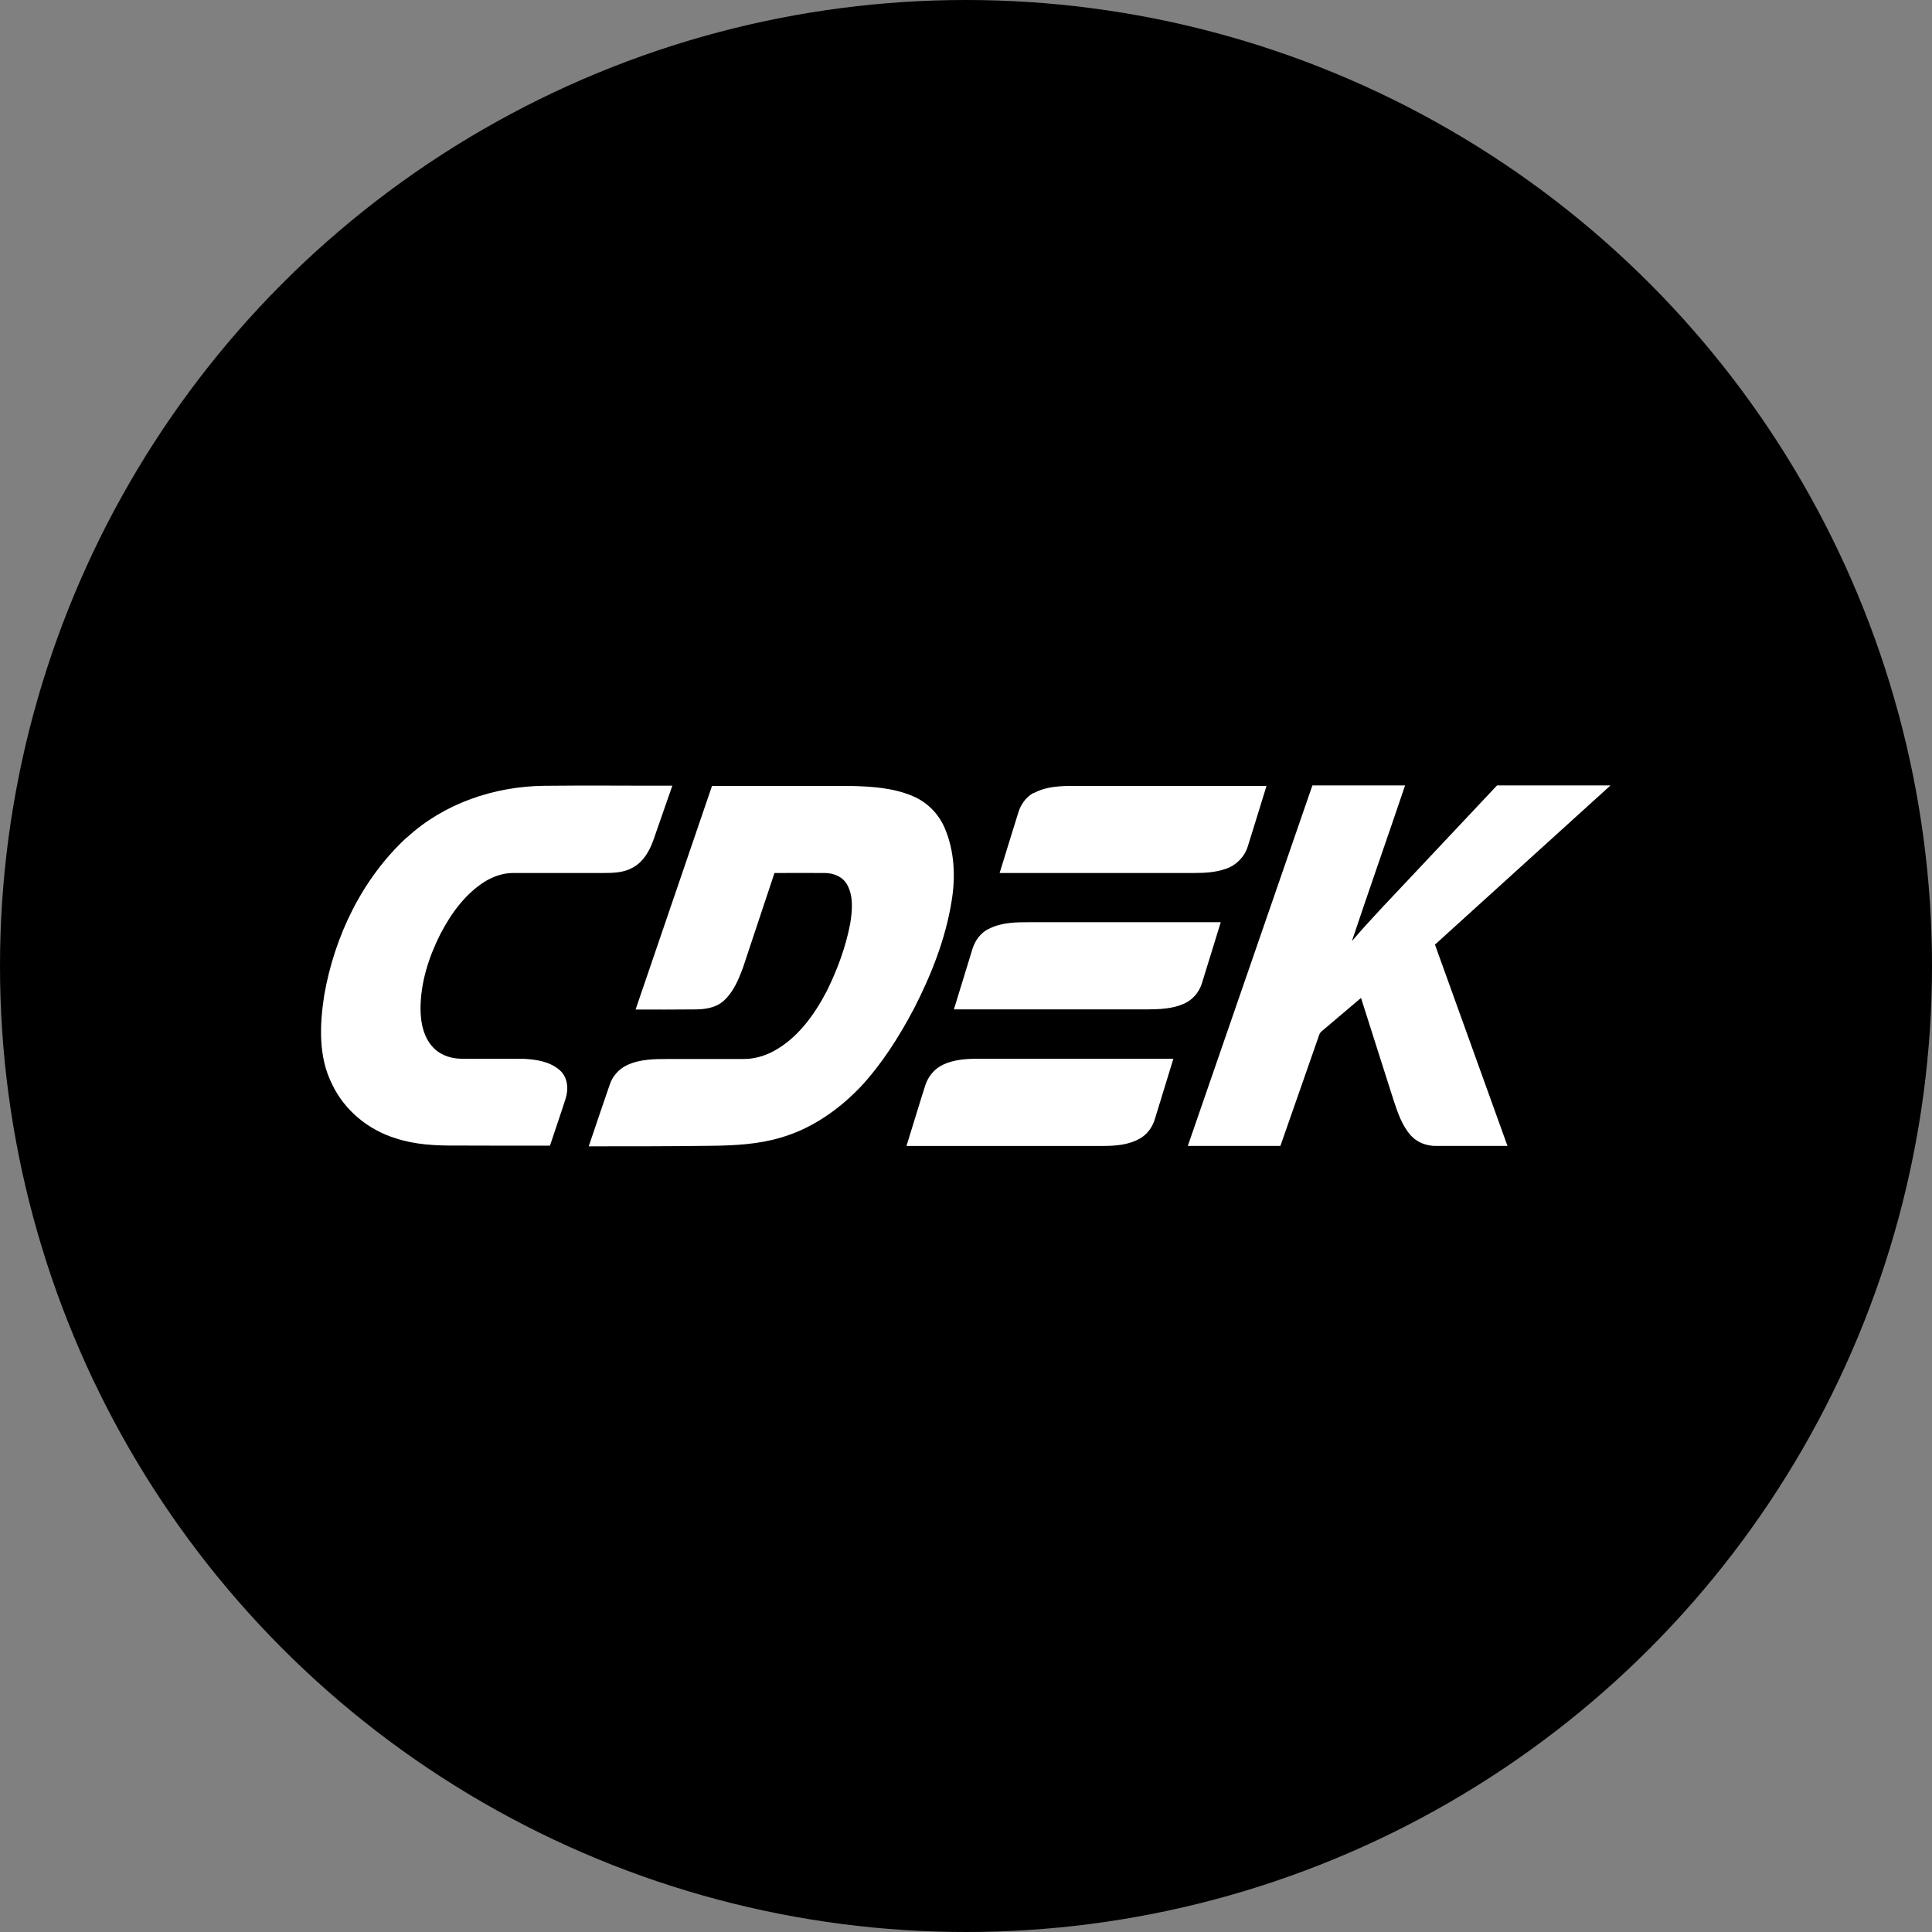
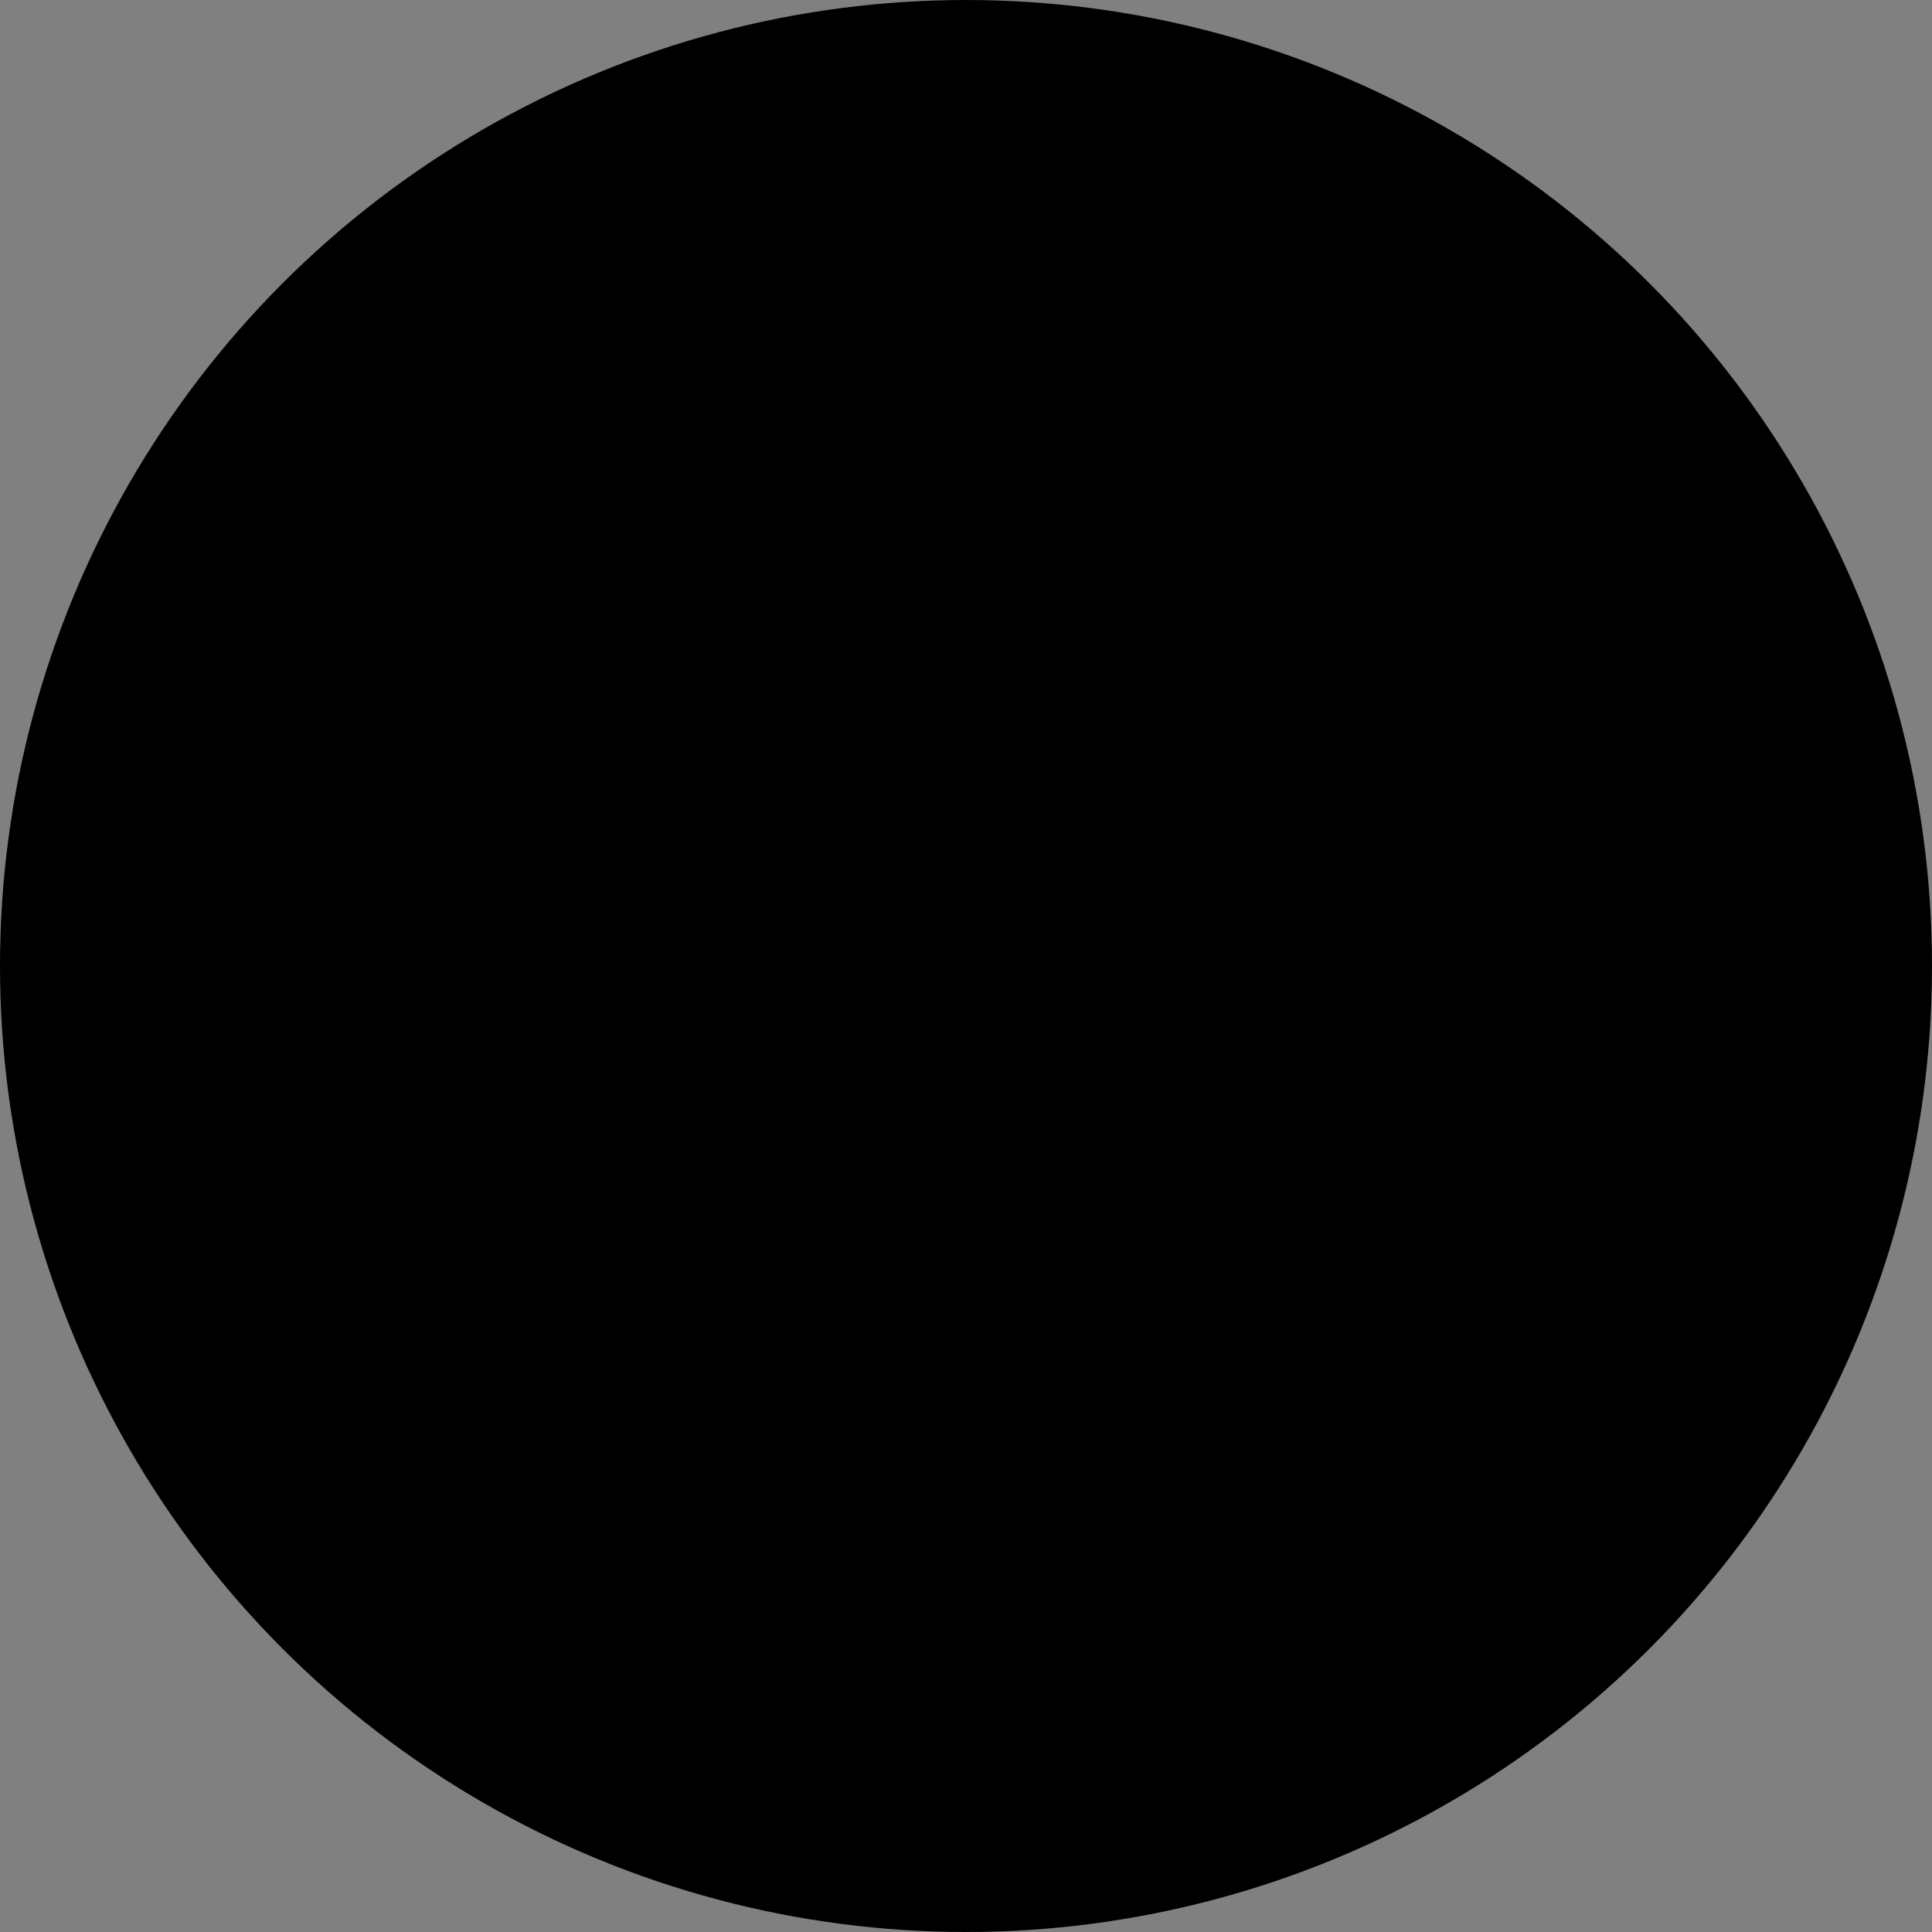
<svg xmlns="http://www.w3.org/2000/svg" viewBox="0 0 150 150">
  <rect x="0" y="0" width="150" height="150" fill="#808080" stroke="none" />
  <defs>
    <style> .cls-1 { fill: #fff; fill-rule: evenodd; } </style>
  </defs>
  <circle cx="75" cy="75" r="75" />
-   <path class="cls-1" d="M31.61,65.01c2.86-2.63,6.75-3.95,10.61-4,3.33-.04,6.66,0,9.98-.01-.49,1.42-.99,2.84-1.48,4.25-.3.84-.79,1.69-1.61,2.12-.69.39-1.51.41-2.29.41h-7c-.79,0-1.56.28-2.23.7-1.51.97-2.58,2.47-3.4,4.04-.9,1.79-1.54,3.77-1.54,5.79,0,1.14.26,2.39,1.15,3.18.55.48,1.28.7,2,.71,1.63.02,3.27-.01,4.9.01.98.05,2.03.22,2.78.9.6.54.67,1.43.44,2.17-.39,1.23-.82,2.45-1.22,3.67-2.45,0-4.91,0-7.36-.01-1.54.01-3.11-.07-4.58-.55-2.15-.65-4.02-2.18-4.98-4.22-1.07-2.12-.96-4.59-.61-6.88.8-4.61,2.95-9.07,6.41-12.27h.02ZM49.34,78.38c1.54,0,3.09.01,4.63-.01.79,0,1.63-.13,2.23-.68.73-.66,1.13-1.61,1.47-2.52.82-2.46,1.64-4.93,2.46-7.39,1.32,0,2.63-.01,3.95,0,.67.01,1.38.31,1.7.92.49.9.39,1.97.24,2.95-.34,1.84-1,3.61-1.82,5.28-.98,1.88-2.29,3.71-4.21,4.72-.71.37-1.51.58-2.31.57h-5.8c-1.07,0-2.19.01-3.18.47-.63.29-1.13.84-1.35,1.49-.56,1.6-1.09,3.21-1.64,4.82,3.15,0,6.3,0,9.46-.04,1.83-.02,3.67-.11,5.43-.63,2.38-.68,4.48-2.14,6.19-3.92,1.68-1.8,3.01-3.91,4.16-6.08,1.35-2.63,2.46-5.42,2.93-8.35.32-1.9.23-3.92-.54-5.71-.47-1.09-1.36-1.99-2.45-2.45-1.53-.66-3.22-.76-4.87-.8-3.58,0-7.16,0-10.74,0-1.98,5.79-3.95,11.56-5.93,17.35h0ZM80.24,61.59c.83-.47,1.8-.55,2.73-.57h15.36c-.49,1.57-.96,3.15-1.46,4.72-.25.79-.89,1.44-1.68,1.71-.82.29-1.7.33-2.55.33h-15.03c.49-1.57.96-3.14,1.46-4.72.19-.62.6-1.18,1.17-1.5h0ZM101.89,60.99c-3.22,9.33-6.45,18.65-9.67,27.98h7.19c1-2.85,1.99-5.68,2.98-8.53.05-.16.12-.31.27-.41,1-.84,2.01-1.7,3.01-2.55.85,2.65,1.68,5.31,2.53,7.95.32.96.65,1.96,1.34,2.73.49.55,1.24.82,1.96.81h5.54c-1.88-5.21-3.75-10.42-5.63-15.63,4.54-4.12,9.09-8.24,13.63-12.36h-8.81c-2.12,2.25-4.24,4.5-6.35,6.75-1.65,1.77-3.35,3.5-4.92,5.34,1.35-4.04,2.77-8.06,4.13-12.09h-7.2ZM76.77,72.12c.99-.52,2.13-.52,3.22-.52h14.79c-.49,1.58-.97,3.16-1.46,4.73-.21.69-.72,1.3-1.38,1.59-.9.41-1.91.44-2.88.45h-15c.48-1.56.96-3.13,1.44-4.69.2-.66.64-1.26,1.27-1.57h0ZM73.2,82.67c.86-.41,1.83-.47,2.77-.47h15.13c-.47,1.54-.95,3.09-1.42,4.63-.18.63-.57,1.21-1.14,1.54-.87.52-1.91.6-2.9.6h-15.26c.49-1.56.95-3.12,1.45-4.68.22-.7.71-1.31,1.38-1.62h0Z" />
</svg>